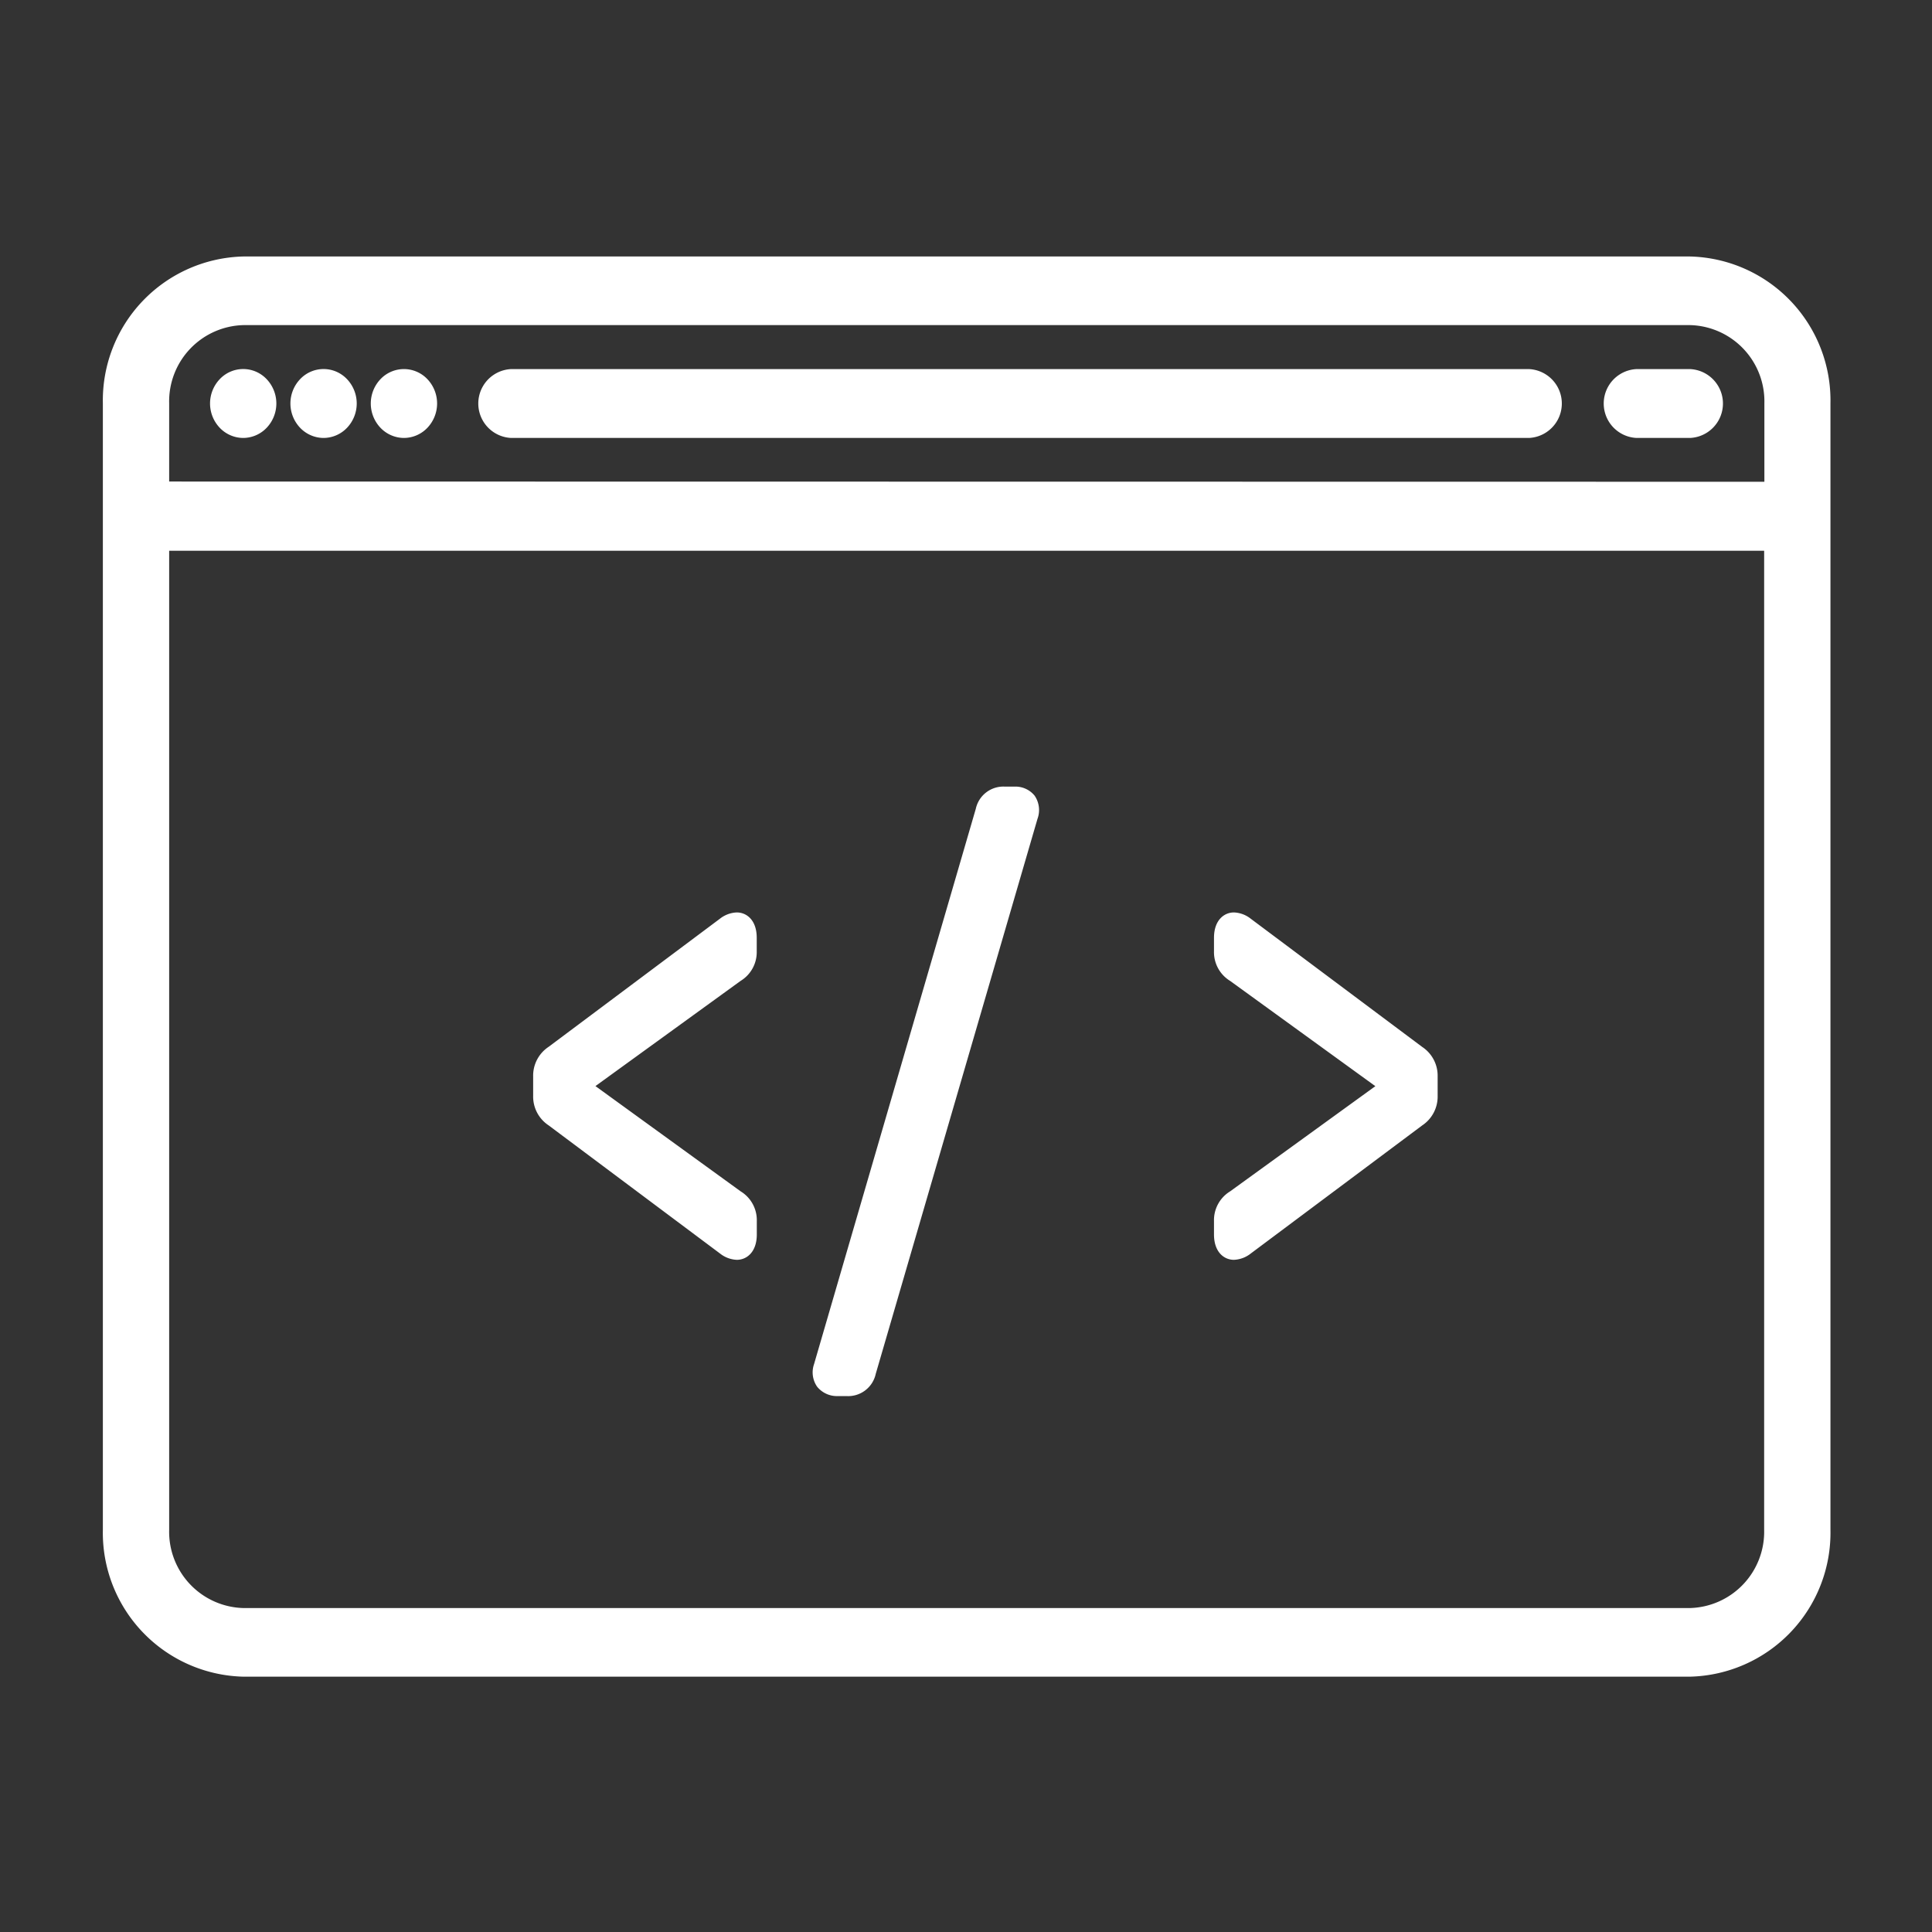
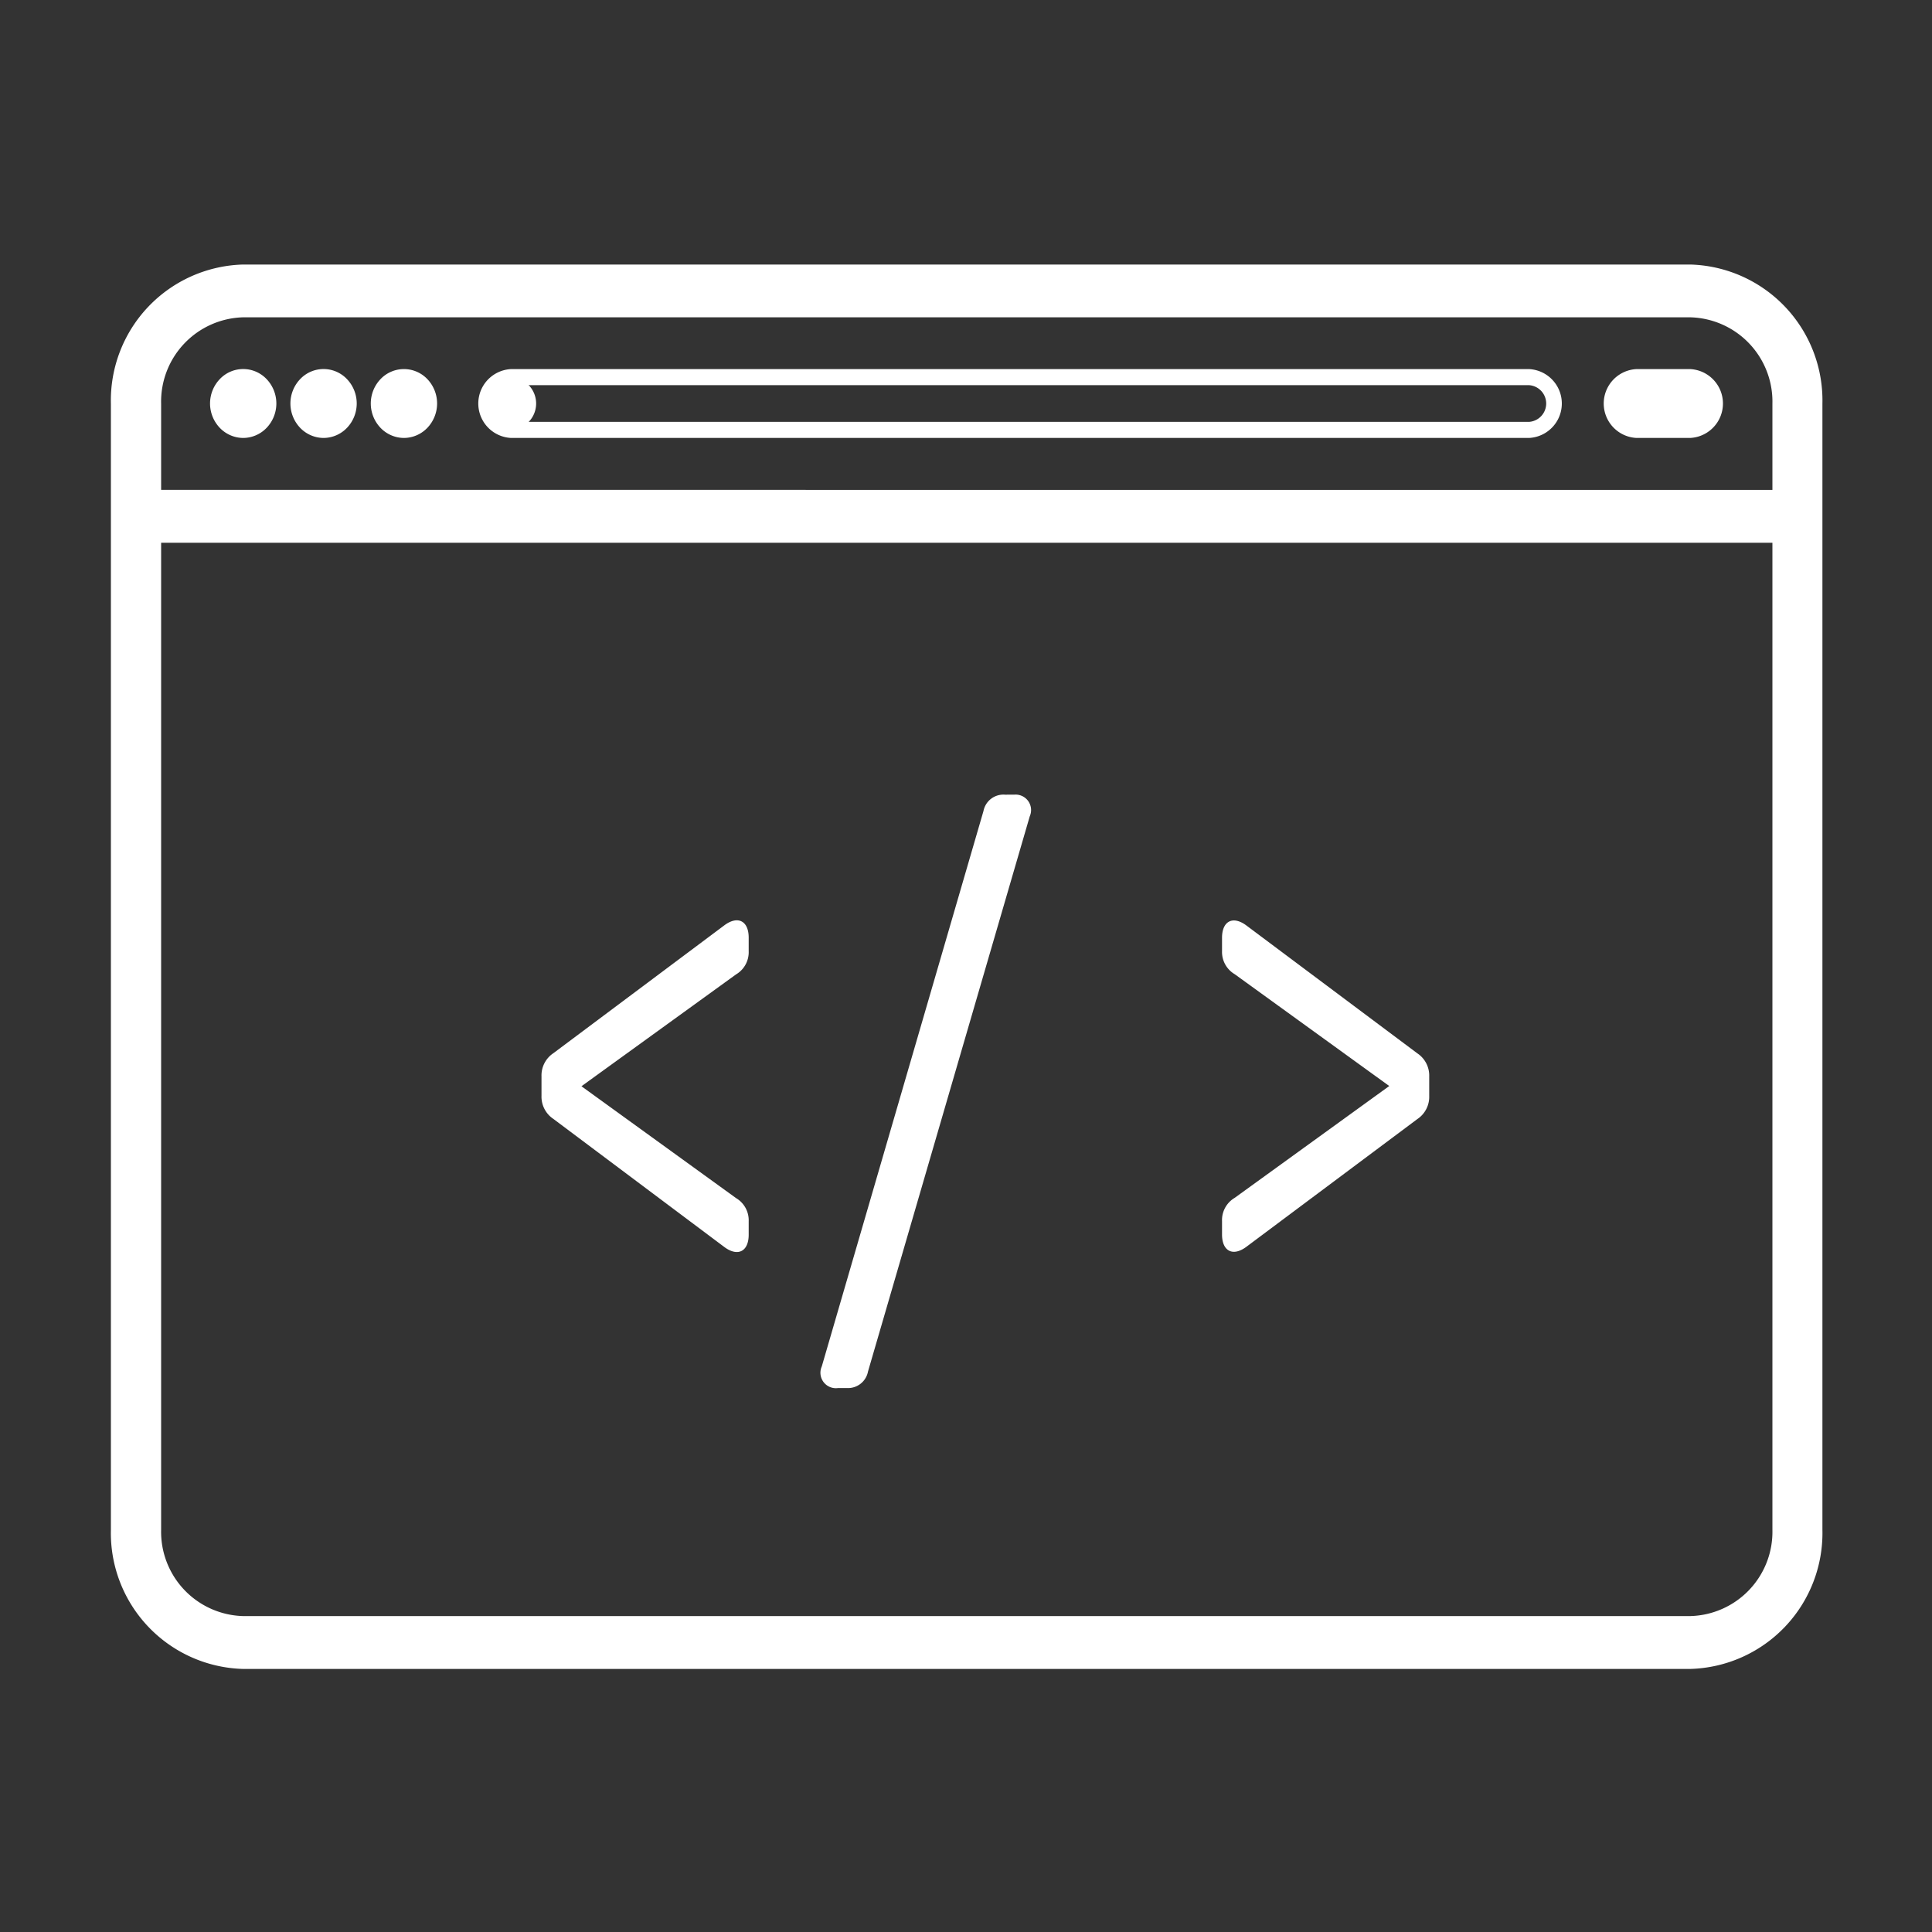
<svg xmlns="http://www.w3.org/2000/svg" width="25" height="25" viewBox="0 0 25 25">
  <rect x="0" y="0" width="25" height="25" fill="#333333" stroke="none" />
  <defs>
    <clipPath id="clip-path">
      <rect id="Rectangle_17567" data-name="Rectangle 17567" width="25" height="25" transform="translate(-0.017 -0.017)" fill="#dedede" />
    </clipPath>
  </defs>
  <g id="MVP_POC" data-name="MVP&amp;POC" transform="translate(0.017 0.018)" clip-path="url(#clip-path)">
    <g id="PRO" transform="translate(1.314 3.301)">
      <path id="Path_24743" data-name="Path 24743" d="M32.325,88.683a.318.318,0,0,0,.23-.1.353.353,0,0,0,0-.483.313.313,0,0,0-.459,0,.353.353,0,0,0,0,.483A.318.318,0,0,0,32.325,88.683Z" transform="translate(-30.509 -86.439)" fill="#fff" />
      <path id="Path_24714_-_Outline" data-name="Path 24714 - Outline" d="M32.229,88.691a.422.422,0,0,1-.305-.133.457.457,0,0,1,0-.626.417.417,0,0,1,.61,0,.457.457,0,0,1,0,.626A.422.422,0,0,1,32.229,88.691Zm0-.683a.213.213,0,0,0-.154.068.249.249,0,0,0,0,.339.209.209,0,0,0,.309,0,.249.249,0,0,0,0-.339A.214.214,0,0,0,32.229,88.008Z" transform="translate(-30.413 -86.343)" fill="#fff" />
      <path id="Path_24744" data-name="Path 24744" d="M56.325,88.683a.318.318,0,0,0,.23-.1.353.353,0,0,0,0-.483.313.313,0,0,0-.459,0,.353.353,0,0,0,0,.483A.318.318,0,0,0,56.325,88.683Z" transform="translate(-53.469 -86.439)" fill="#fff" />
      <path id="Path_24715_-_Outline" data-name="Path 24715 - Outline" d="M56.229,88.691a.422.422,0,0,1-.305-.133.457.457,0,0,1,0-.626.417.417,0,0,1,.61,0,.457.457,0,0,1,0,.626A.422.422,0,0,1,56.229,88.691Zm0-.683a.213.213,0,0,0-.154.068.249.249,0,0,0,0,.339.209.209,0,0,0,.309,0,.249.249,0,0,0,0-.339A.214.214,0,0,0,56.229,88.008Z" transform="translate(-53.373 -86.343)" fill="#fff" />
      <path id="Path_24745" data-name="Path 24745" d="M80.325,88.683a.318.318,0,0,0,.23-.1.353.353,0,0,0,0-.483.313.313,0,0,0-.459,0,.353.353,0,0,0,0,.483A.318.318,0,0,0,80.325,88.683Z" transform="translate(-76.429 -86.439)" fill="#fff" />
      <path id="Path_24716_-_Outline" data-name="Path 24716 - Outline" d="M80.229,88.691a.422.422,0,0,1-.305-.133.457.457,0,0,1,0-.626.418.418,0,0,1,.61,0,.457.457,0,0,1,0,.626A.422.422,0,0,1,80.229,88.691Zm0-.683a.213.213,0,0,0-.154.068.249.249,0,0,0,0,.339.209.209,0,0,0,.309,0,.249.249,0,0,0,0-.339A.214.214,0,0,0,80.229,88.008Z" transform="translate(-76.333 -86.343)" fill="#fff" />
-       <path id="Path_24746" data-name="Path 24746" d="M112.325,88.683H125.5a.342.342,0,0,0,0-.683H112.325a.342.342,0,0,0,0,.683Z" transform="translate(-107.042 -86.439)" fill="#fff" />
+       <path id="Path_24746" data-name="Path 24746" d="M112.325,88.683a.342.342,0,0,0,0-.683H112.325a.342.342,0,0,0,0,.683Z" transform="translate(-107.042 -86.439)" fill="#fff" />
      <path id="Path_24721_-_Outline" data-name="Path 24721 - Outline" d="M125.4,88.691H112.229a.446.446,0,0,1,0-.891H125.4a.446.446,0,0,1,0,.891Zm-13.175-.683a.238.238,0,0,0,0,.475H125.4a.238.238,0,0,0,0-.475Z" transform="translate(-106.946 -86.343)" fill="#fff" />
      <path id="Path_24747" data-name="Path 24747" d="M448.325,88.683h.693a.342.342,0,0,0,0-.683h-.693a.342.342,0,0,0,0,.683Z" transform="translate(-428.479 -86.439)" fill="#fff" />
      <path id="Path_24722_-_Outline" data-name="Path 24722 - Outline" d="M448.923,88.691h-.693a.446.446,0,0,1,0-.891h.693a.446.446,0,0,1,0,.891Zm-.693-.683a.238.238,0,0,0,0,.475h.693a.238.238,0,0,0,0-.475Z" transform="translate(-428.384 -86.343)" fill="#fff" />
      <path id="Path_24748" data-name="Path 24748" d="M20.435,56H1.712A1.759,1.759,0,0,0,0,57.8V72.373a1.759,1.759,0,0,0,1.712,1.8H20.435a1.759,1.759,0,0,0,1.712-1.8V57.8A1.759,1.759,0,0,0,20.435,56Zm-18.723.683H20.435A1.091,1.091,0,0,1,21.5,57.8v1.116H.65V57.8A1.091,1.091,0,0,1,1.712,56.683ZM20.435,73.489H1.712A1.091,1.091,0,0,1,.65,72.373V59.6H21.5V72.373A1.091,1.091,0,0,1,20.435,73.489Z" transform="translate(0.104 -55.896)" fill="#fff" />
-       <path id="Path_24723_-_Outline" data-name="Path 24723 - Outline" d="M1.616,55.8H20.339a1.863,1.863,0,0,1,1.816,1.9V72.277a1.863,1.863,0,0,1-1.816,1.9H1.616A1.863,1.863,0,0,1-.2,72.277V57.7A1.863,1.863,0,0,1,1.616,55.8ZM20.339,73.972a1.655,1.655,0,0,0,1.608-1.695V57.7a1.655,1.655,0,0,0-1.608-1.695H1.616A1.655,1.655,0,0,0,.008,57.7V72.277a1.655,1.655,0,0,0,1.608,1.695ZM1.616,56.483H20.339a1.2,1.2,0,0,1,1.166,1.22v1.22H.45V57.7A1.2,1.2,0,0,1,1.616,56.483ZM21.3,58.715V57.7a.987.987,0,0,0-.958-1.012H1.616A.987.987,0,0,0,.658,57.7v1.012ZM.45,59.4H21.505V72.277a1.2,1.2,0,0,1-1.166,1.22H1.616A1.2,1.2,0,0,1,.45,72.277Zm20.847.208H.658V72.277a.987.987,0,0,0,.958,1.012H20.339a.987.987,0,0,0,.958-1.012Z" transform="translate(0.2 -55.8)" fill="#fff" />
      <path id="Path_24749" data-name="Path 24749" d="M3.833-11.438a.334.334,0,0,1-.164.3l-2,1.447,2,1.447a.334.334,0,0,1,.164.3v.174c0,.212-.135.289-.309.164L1.306-9.268a.346.346,0,0,1-.154-.3v-.251a.346.346,0,0,1,.154-.3l2.218-1.659c.174-.125.309-.048.309.164Zm3.434-2.026H7.151a.263.263,0,0,0-.28.212L4.779-6.066a.2.2,0,0,0,.212.28H5.1A.263.263,0,0,0,5.377-6L7.47-13.184A.2.2,0,0,0,7.267-13.464Zm2.691,2.026v-.174c0-.212.135-.289.309-.164l2.218,1.659a.346.346,0,0,1,.154.3v.251a.346.346,0,0,1-.154.3L10.267-7.609c-.174.125-.309.048-.309-.164v-.174a.334.334,0,0,1,.164-.3l2-1.447-2-1.447A.334.334,0,0,1,9.958-11.438Z" transform="translate(4.524 20.428)" fill="#fff" />
-       <path id="Path_24724_-_Outline" data-name="Path 24724 - Outline" d="M7.056-13.664h.116a.319.319,0,0,1,.265.117.33.33,0,0,1,.037.3L5.381-6.065A.365.365,0,0,1,5-5.778H4.895A.329.329,0,0,1,4.622-5.9a.325.325,0,0,1-.039-.292l2.093-7.186A.365.365,0,0,1,7.056-13.664ZM5-5.986a.16.16,0,0,0,.179-.135l2.094-7.188a.135.135,0,0,0,0-.113.129.129,0,0,0-.1-.033H7.056a.16.16,0,0,0-.179.135L4.783-6.133a.126.126,0,0,0,.006.109.13.13,0,0,0,.106.037Zm-1.417-6.05c.128,0,.258.1.258.328v.174a.436.436,0,0,1-.209.384L1.754-9.789,3.633-8.427a.436.436,0,0,1,.209.384v.174c0,.227-.13.328-.258.328a.372.372,0,0,1-.216-.08l-2.22-1.66a.446.446,0,0,1-.2-.382v-.251a.447.447,0,0,1,.2-.383l2.217-1.658A.374.374,0,0,1,3.584-12.036Zm0,4.288c.048,0,.05-.108.05-.12v-.174a.23.23,0,0,0-.118-.212l0,0L1.4-9.789l2.116-1.533a.23.23,0,0,0,.118-.212v-.174c0-.012,0-.12-.05-.12a.172.172,0,0,0-.094.041L1.273-10.13a.243.243,0,0,0-.113.216v.251a.242.242,0,0,0,.111.215l2.22,1.66A.169.169,0,0,0,3.584-7.749Zm6.433-4.288a.372.372,0,0,1,.216.08l2.22,1.66a.446.446,0,0,1,.2.382v.251a.447.447,0,0,1-.2.383L10.233-7.622a.374.374,0,0,1-.217.081c-.128,0-.258-.1-.258-.328v-.174a.436.436,0,0,1,.209-.384l1.879-1.361L9.967-11.15a.436.436,0,0,1-.209-.384v-.174C9.758-11.935,9.888-12.036,10.016-12.036Zm0,4.288a.172.172,0,0,0,.094-.041l2.217-1.658a.243.243,0,0,0,.113-.216v-.251a.242.242,0,0,0-.111-.215l-2.22-1.66a.169.169,0,0,0-.092-.04c-.048,0-.05.108-.05.12v.174a.23.23,0,0,0,.118.212l0,0L12.2-9.789,10.084-8.255a.23.23,0,0,0-.118.212v.174C9.966-7.857,9.968-7.749,10.016-7.749Z" transform="translate(4.62 20.524)" fill="#fff" />
    </g>
  </g>
</svg>